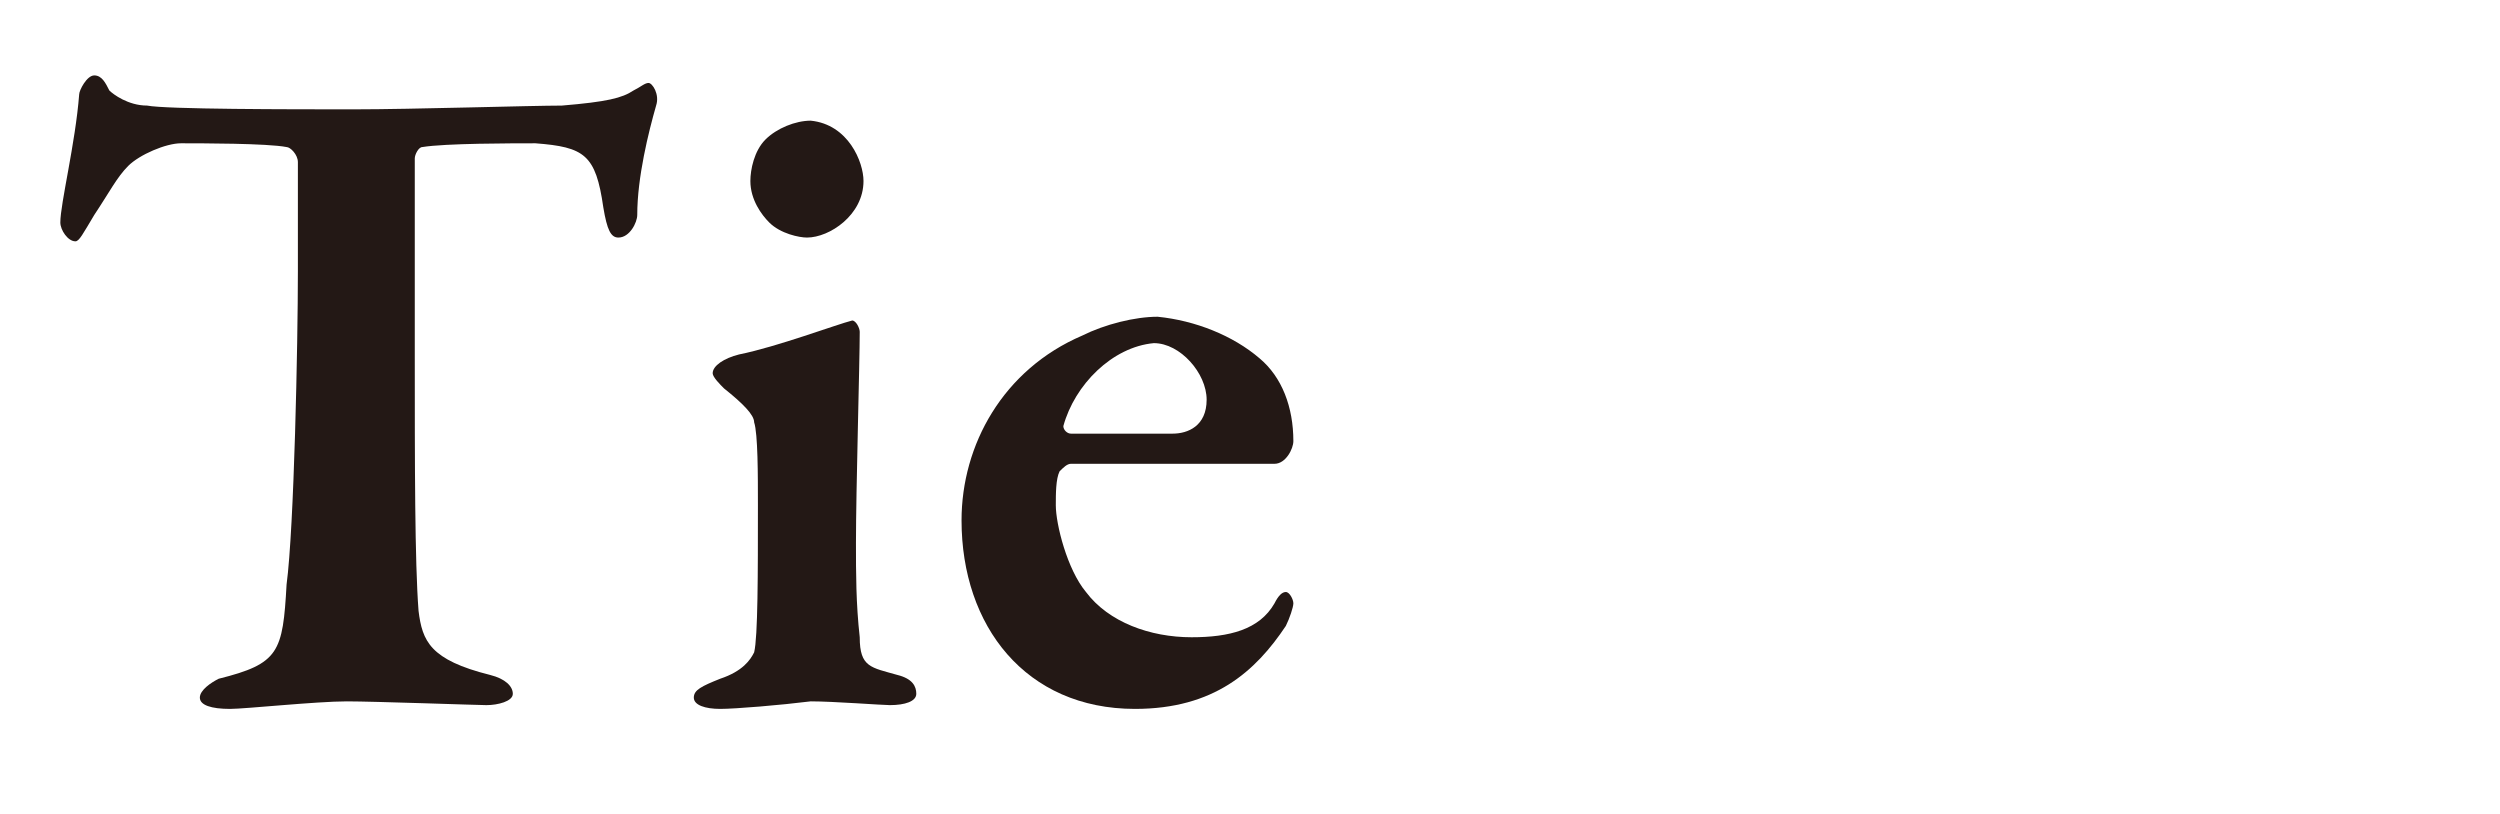
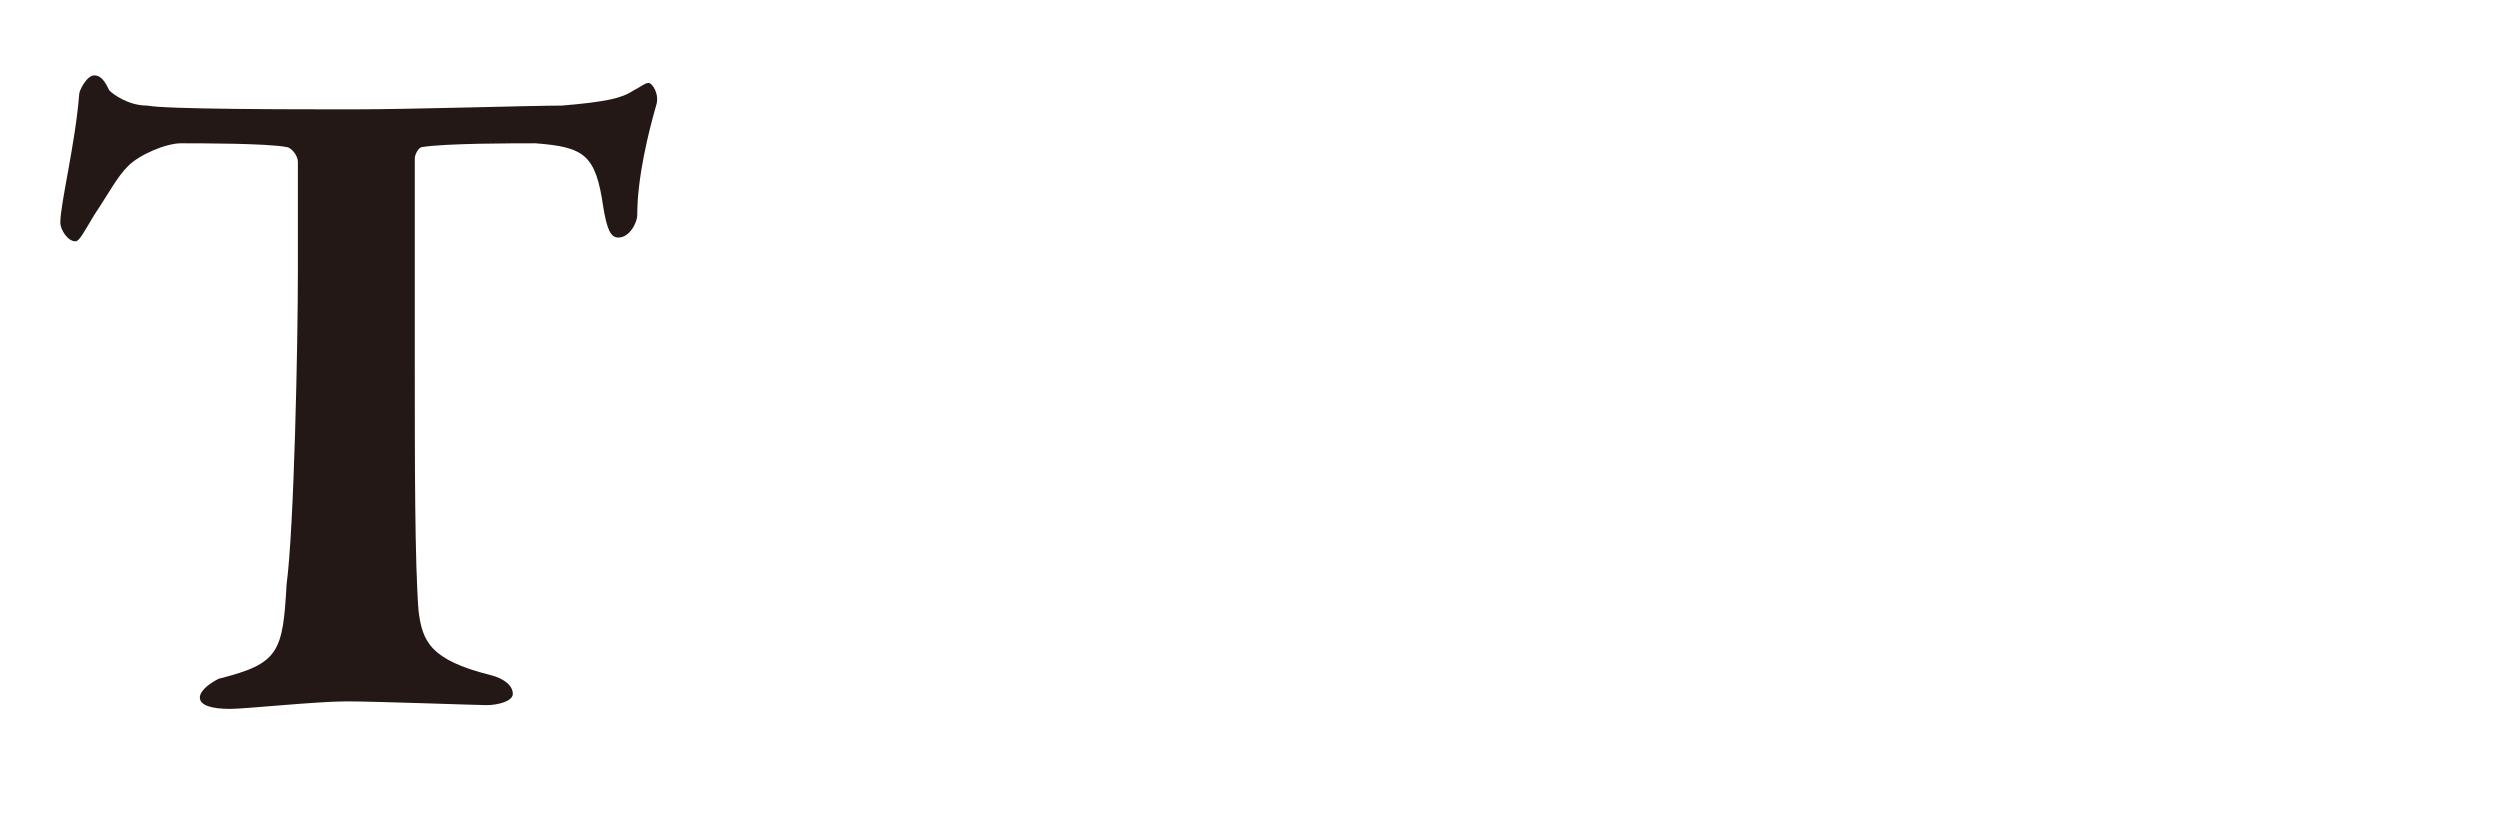
<svg xmlns="http://www.w3.org/2000/svg" version="1.1" id="レイヤー_1" x="0px" y="0px" viewBox="0 0 66.3 21.6" style="enable-background:new 0 0 66.3 21.6;" xml:space="preserve">
  <style type="text/css">
	.st0{fill:#231815;}
</style>
  <g>
    <path class="st0" d="M14.9,2.8c1.2-0.1,1.6-0.2,1.9-0.4c0.2-0.1,0.3-0.2,0.4-0.2c0.1,0,0.3,0.3,0.2,0.6c-0.2,0.7-0.5,1.9-0.5,2.9   c0,0.2-0.2,0.6-0.5,0.6c-0.2,0-0.3-0.2-0.4-0.8c-0.2-1.4-0.5-1.6-1.8-1.7c-0.6,0-2.4,0-3,0.1c-0.1,0-0.2,0.2-0.2,0.3   c0,1.1,0,3,0,5.2c0,2.9,0,5.5,0.1,6.8c0.1,0.8,0.3,1.3,1.9,1.7c0.4,0.1,0.6,0.3,0.6,0.5c0,0.2-0.4,0.3-0.7,0.3   c-0.2,0-3-0.1-3.7-0.1c-0.8,0-2.7,0.2-3.1,0.2c-0.5,0-0.8-0.1-0.8-0.3c0-0.2,0.3-0.4,0.5-0.5c1.6-0.4,1.7-0.7,1.8-2.5   C7.8,14,7.9,9.1,7.9,7.2c0-1.4,0-2.2,0-2.9c0-0.2-0.2-0.4-0.3-0.4C7.1,3.8,5.3,3.8,4.8,3.8c-0.4,0-1.1,0.3-1.4,0.6   C3.1,4.7,2.9,5.1,2.5,5.7C2.2,6.2,2.1,6.4,2,6.4c-0.2,0-0.4-0.3-0.4-0.5c0-0.5,0.4-2.1,0.5-3.4c0-0.1,0.2-0.5,0.4-0.5   c0.2,0,0.3,0.2,0.4,0.4c0.1,0.1,0.5,0.4,1,0.4c0.5,0.1,3.8,0.1,5.5,0.1C10.9,2.9,14.1,2.8,14.9,2.8z" />
-     <path class="st0" d="M19.1,18.8c-0.4,0-0.7-0.1-0.7-0.3c0-0.2,0.2-0.3,0.7-0.5c0.6-0.2,0.8-0.5,0.9-0.7c0.1-0.4,0.1-2.1,0.1-3.9   c0-0.8,0-1.9-0.1-2.2c0-0.2-0.3-0.5-0.8-0.9c-0.1-0.1-0.3-0.3-0.3-0.4c0-0.2,0.3-0.4,0.7-0.5c1-0.2,2.6-0.8,3-0.9   c0.1,0,0.2,0.2,0.2,0.3c0,0.8-0.1,4.2-0.1,5.6c0,0.8,0,1.6,0.1,2.5c0,0.8,0.3,0.8,1,1c0.4,0.1,0.5,0.3,0.5,0.5s-0.3,0.3-0.7,0.3   c-0.2,0-1.5-0.1-2.1-0.1C20.7,18.7,19.5,18.8,19.1,18.8z M22.9,4.8c0,0.9-0.9,1.5-1.5,1.5c-0.2,0-0.7-0.1-1-0.4   c-0.2-0.2-0.5-0.6-0.5-1.1c0-0.3,0.1-0.8,0.4-1.1c0.3-0.3,0.8-0.5,1.2-0.5C22.5,3.3,22.9,4.3,22.9,4.8z" />
-     <path class="st0" d="M33.4,9.5c0.6,0.5,0.9,1.3,0.9,2.2c0,0.2-0.2,0.6-0.5,0.6s-4.3,0-5.4,0c-0.1,0-0.2,0.1-0.3,0.2   C28,12.7,28,13.1,28,13.4c0,0.5,0.3,1.7,0.8,2.3c0.6,0.8,1.7,1.2,2.8,1.2c1,0,1.8-0.2,2.2-0.9c0.1-0.2,0.2-0.3,0.3-0.3   c0.1,0,0.2,0.2,0.2,0.3s-0.1,0.4-0.2,0.6c-0.8,1.2-1.9,2.2-4,2.2c-2.9,0-4.6-2.2-4.6-5c0-2,1.1-4,3.2-4.9c0.6-0.3,1.4-0.5,2-0.5   C31.7,8.5,32.7,8.9,33.4,9.5z M28.2,11.3c0,0.1,0.1,0.2,0.2,0.2c0.6,0,1.4,0,2.7,0c0.4,0,0.9-0.2,0.9-0.9c0-0.7-0.7-1.5-1.4-1.5   C29.5,9.2,28.5,10.2,28.2,11.3z" />
  </g>
</svg>